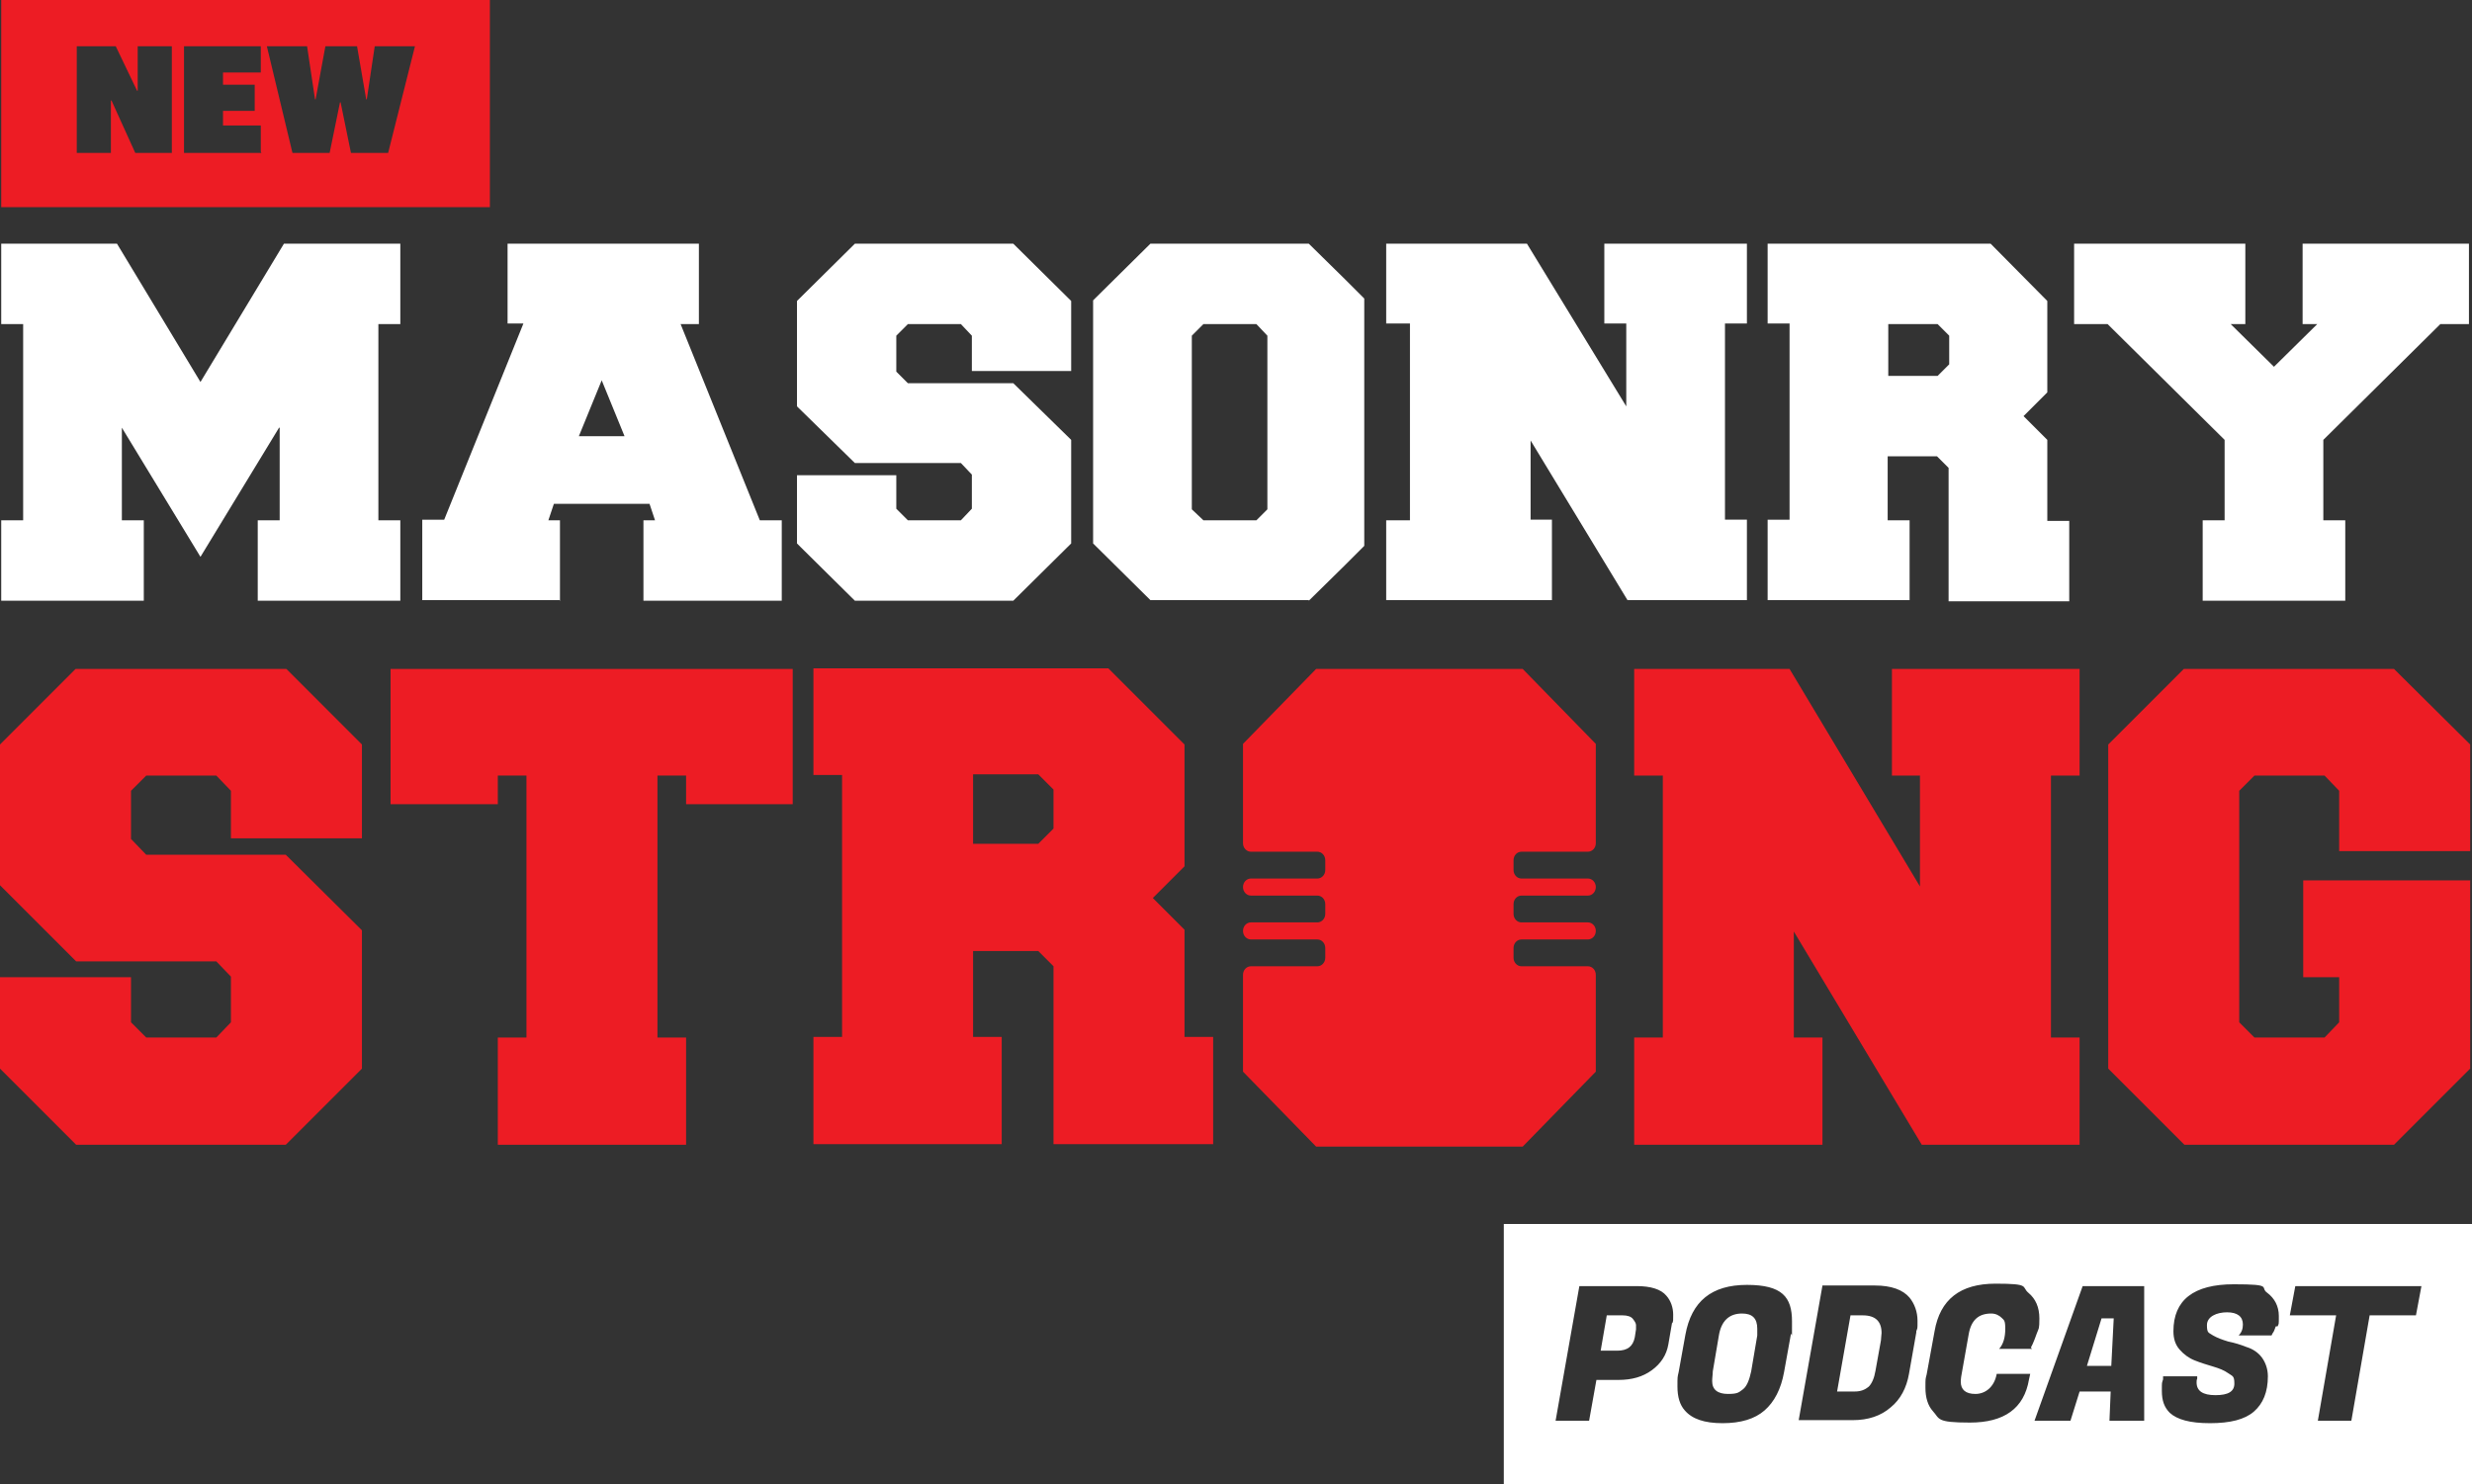
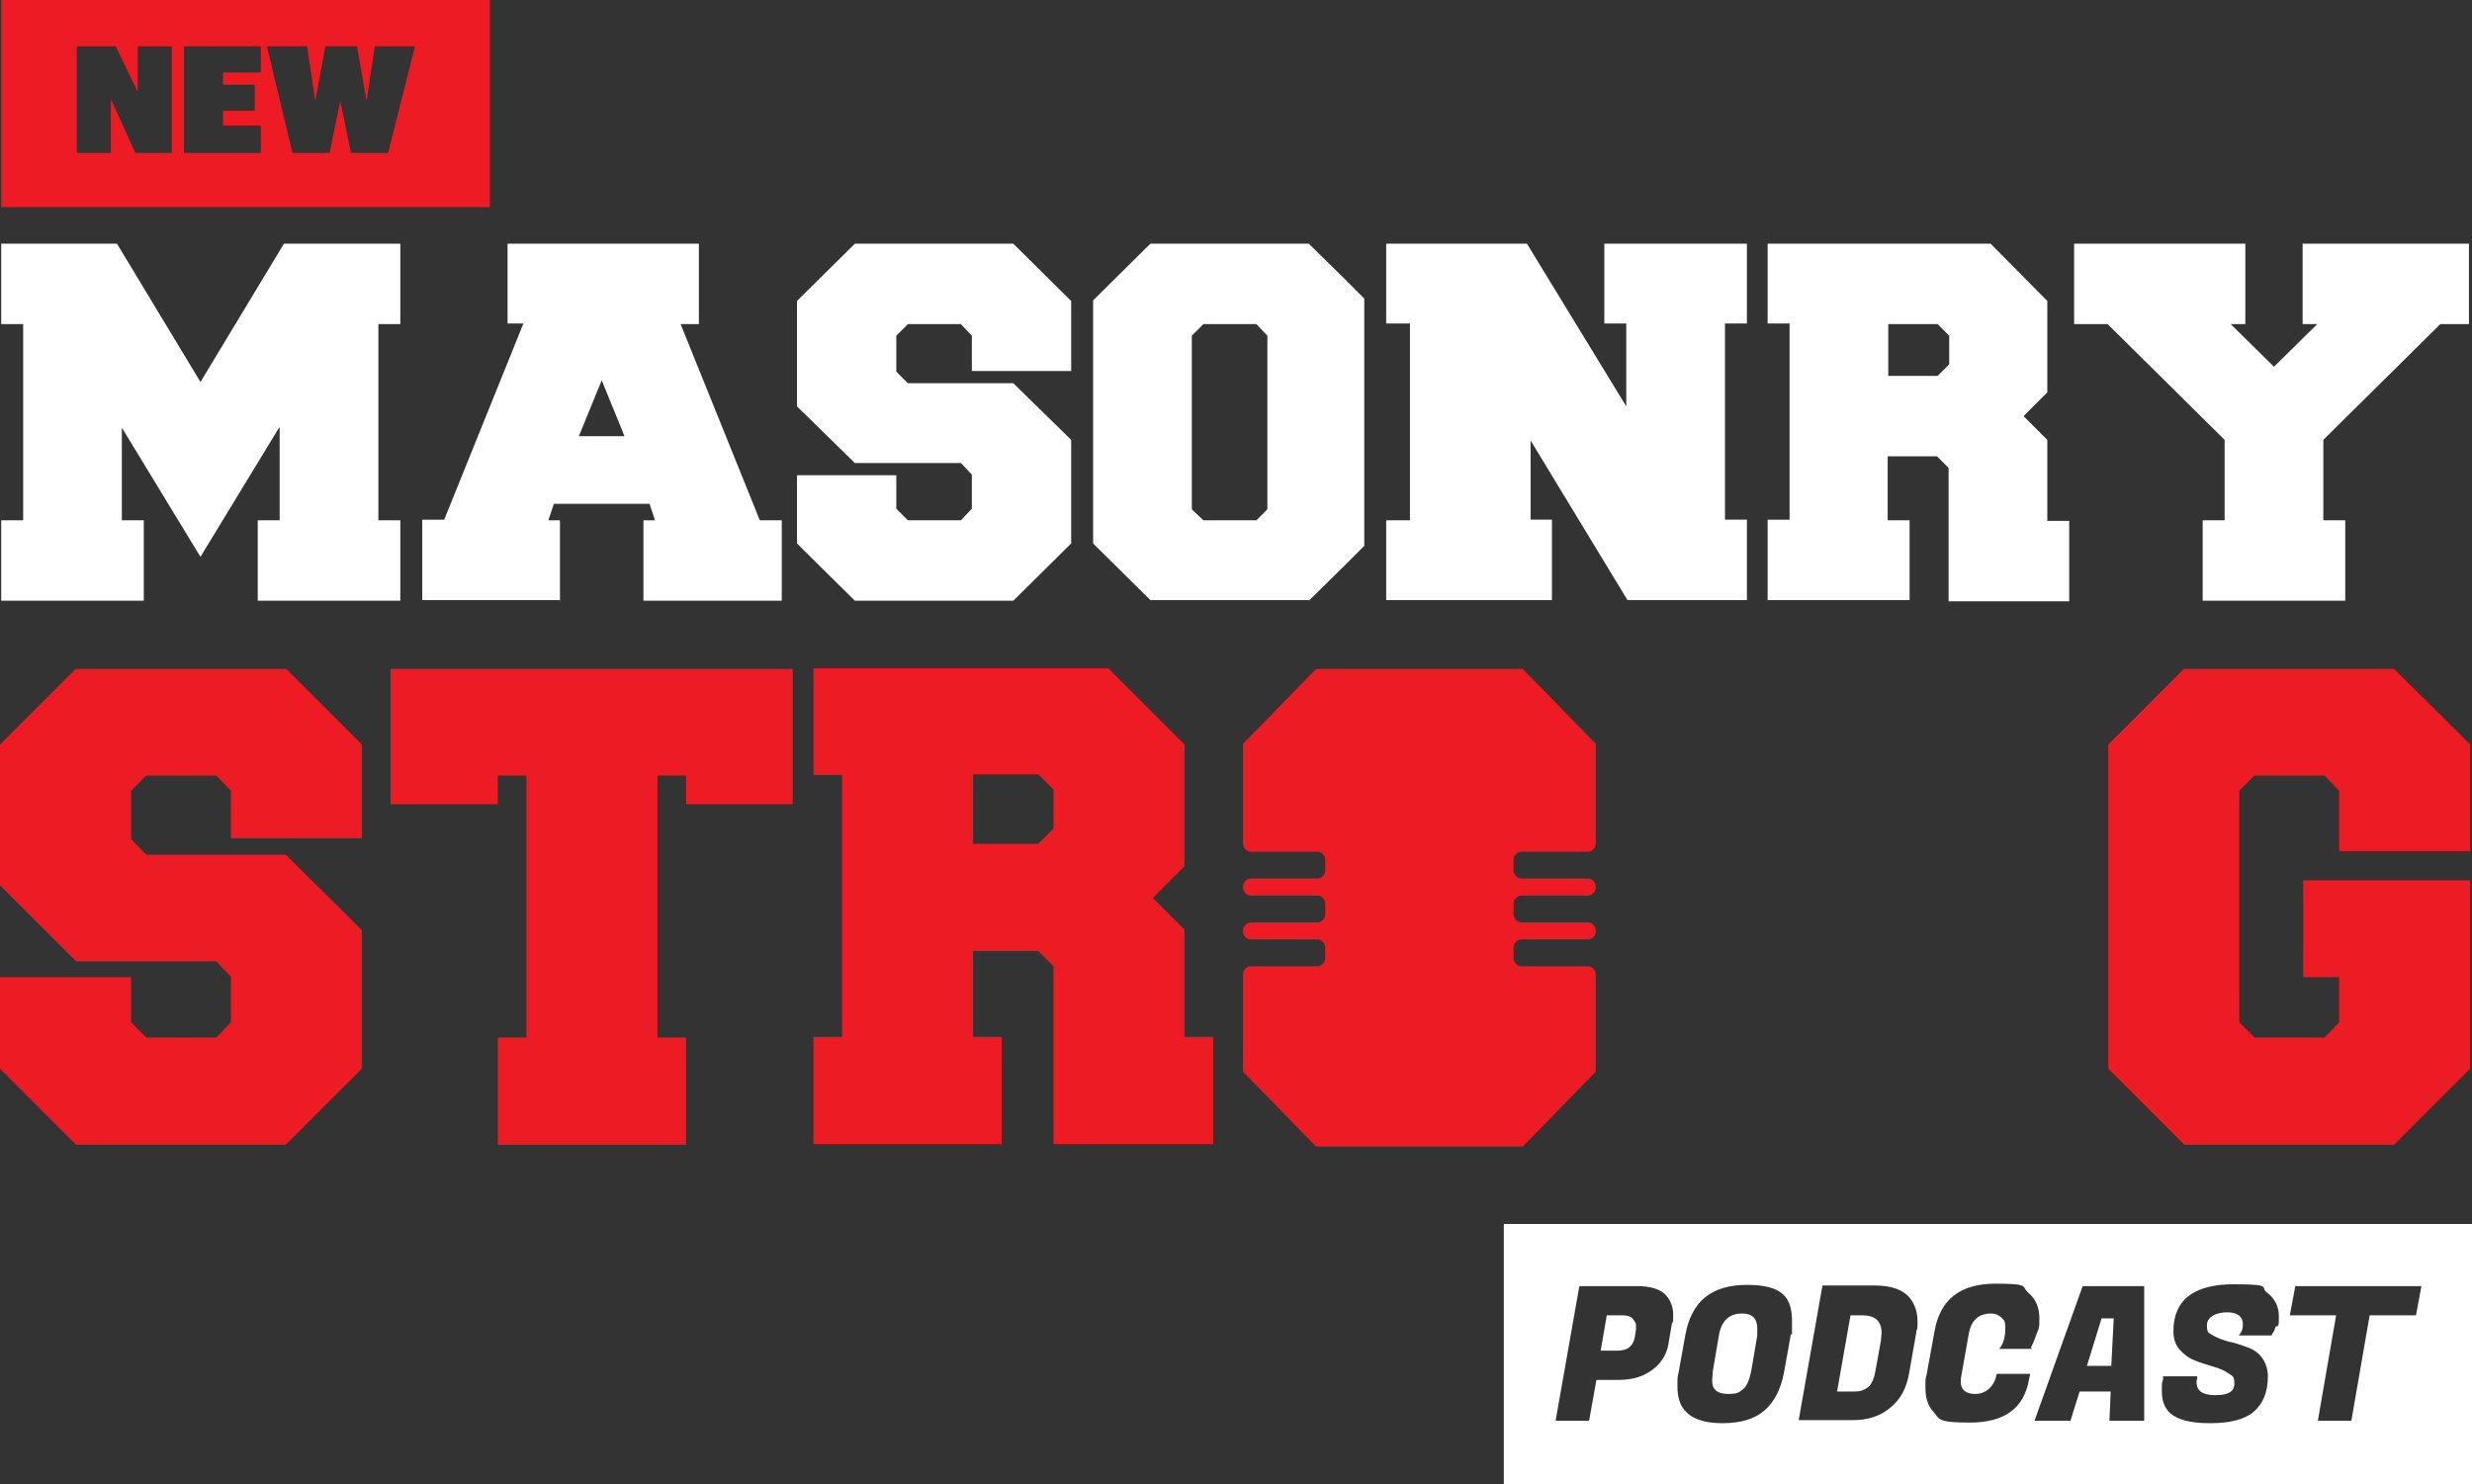
<svg xmlns="http://www.w3.org/2000/svg" version="1.1" viewBox="0 0 405.7 243.6">
  <rect x="0" y="0" width="405.7" height="243.6" fill="#333333" stroke="none" />
  <defs>
    <style>
      .cls-1 {
        fill: #ed1c24;
      }

      .cls-2 {
        fill: #fff;
      }
    </style>
  </defs>
  <g>
    <g id="Layer_1">
      <g id="Layer_1-2" data-name="Layer_1">
        <g>
          <polygon class="cls-2" points="342.5 224.2 346.5 224.2 346.9 216.4 344.9 216.4 342.5 224.2" />
          <path class="cls-2" d="M305.7,215.9h-2l-2.2,12.5h2.9c1,0,1.7-.3,2.3-.8.5-.5.9-1.4,1.1-2.6l.9-5c0-.4.1-.9.1-1.2,0-1.9-1-2.9-3.1-2.9h0Z" />
          <path class="cls-2" d="M285.9,215.6c-2.1,0-3.4,1.2-3.8,3.6l-1,5.9c0,.5-.1,1-.1,1.6,0,1.4.9,2.1,2.6,2.1s1.8-.3,2.5-.8c.6-.5,1-1.5,1.3-2.9l1-5.9v-1.1c0-1.7-.8-2.5-2.5-2.5h0Z" />
          <path class="cls-2" d="M266.5,215.9h-2.8l-1,5.8h2.7c1.7,0,2.6-.7,2.9-2.2l.2-1.3v-.7c0-.3-.2-.6-.5-1s-.9-.6-1.7-.6h.2,0Z" />
          <path class="cls-2" d="M246.8,200.9v42.7h158.9v-42.7h-158.9ZM274.4,217.2l-.6,3.5c-.3,1.7-1.2,3.1-2.7,4.2-1.5,1.1-3.3,1.6-5.5,1.6h-3.6l-1.2,6.7h-5.5l3.9-22.1h9.4c2.3,0,4,.5,4.9,1.6.7.8,1.1,1.9,1.1,3.1s0,.9-.1,1.3h0ZM293.9,219.1l-1.1,6.1c-.5,2.8-1.6,4.9-3.2,6.3-1.6,1.4-3.9,2.1-6.9,2.1s-5-.7-6.2-2.1c-.8-.9-1.2-2.2-1.2-3.9s0-1.5.2-2.4l1.1-6.1c1-5.5,4.3-8.2,10.1-8.2s7.4,2,7.4,6,0,1.4-.2,2.2h0ZM314.5,218.7l-1.2,6.8c-.4,2.3-1.4,4.2-3,5.5-1.6,1.4-3.7,2.1-6.2,2.1h-8.9l3.9-22.1h8.6c2.7,0,4.6.7,5.7,2,.8,1,1.3,2.3,1.3,3.8s0,1.1-.2,1.7v.2h0ZM333.5,221.4h-5.4c.7-.8,1-1.9,1-3.3s-.2-1.4-.6-1.8c-.4-.4-1-.7-1.7-.7-2.1,0-3.3,1.1-3.7,3.4l-1.1,6.2c-.1.5-.2,1.1-.2,1.6,0,1.3.8,2,2.4,2s3.1-1.1,3.5-3.3h5.5l-.2.9c-.8,4.8-4.1,7.1-9.7,7.1s-4.9-.6-6.1-1.9c-.8-.9-1.2-2.2-1.2-3.8s0-1.4.2-2.2l1.3-7.1c.9-5.2,4.2-7.8,10-7.8s4.2.5,5.4,1.5c1.2,1,1.8,2.4,1.8,4.2s-.1,1.6-.4,2.4-.5,1.4-.7,1.8l-.3.6.2.2h0ZM346.2,233.2l.2-4.8h-5.1l-1.5,4.8h-5.9l7.9-22.1h10.1v22.1c.1,0-5.7,0-5.7,0ZM373.5,217.7c-.2.5-.3.9-.5,1.1l-.2.4h-5.4c.5-.5.7-1.1.7-1.8,0-1.3-.9-2-2.6-2s-3.3.7-3.3,2.1.3,1.2,1,1.7c.7.4,1.5.7,2.5,1,1,.2,2,.5,3,.9,1,.3,1.9.9,2.5,1.7s1,1.9,1,3.1c0,2.6-.8,4.5-2.3,5.8s-3.9,1.9-7.2,1.9-5.4-.6-6.6-1.7c-.9-.9-1.3-2-1.3-3.6s0-1.2.2-1.9v-.5h5.6v.4c-.1.2-.1.4-.1.6,0,1.4,1,2.1,3.1,2.1s3.1-.6,3.1-1.9-.3-1.2-1-1.7-1.5-.8-2.5-1.1-2-.6-3-1-1.8-1-2.5-1.8-1-1.8-1-3c0-5.1,3.3-7.7,9.9-7.7s4.2.5,5.5,1.4c1.2.9,1.9,2.2,1.9,3.8s0,1.2-.2,1.7h-.3ZM396.4,215.9h-7.5l-3,17.3h-5.5l3-17.3h-7.6l.9-4.8h20.7l-.9,4.8h-.1Z" />
        </g>
        <g>
          <polygon class="cls-2" points="46.7 40 46.6 40 32.9 62.7 32.9 62.7 19.2 40 19.2 40 19.2 40 .2 40 .2 40 .2 53.2 3.7 53.2 3.8 53.2 3.8 85.4 3.7 85.4 .2 85.4 .2 98.6 23.5 98.6 23.6 98.6 23.6 85.4 23.5 85.4 20 85.4 20 70.2 20 70.2 32.9 91.4 32.9 91.4 45.8 70.2 45.9 70.2 45.9 85.4 45.8 85.4 42.3 85.4 42.3 98.6 65.7 98.6 65.7 98.6 65.7 85.4 65.7 85.4 62.1 85.4 62.1 53.2 65.7 53.2 65.7 53.2 65.7 40 65.7 40 65.7 40 46.7 40" />
          <path class="cls-2" d="M91.9,98.6v-13.2h-1.9l.9-2.7h15.7l.9,2.7h-1.9v13.2h22.7v-13.2h-3.6l-13-32.2h3v-13.2h-31.4v13.1h2.6l-13,32.2h-3.6v13.2h22.7,0ZM98.7,62.3h0l3.8,9.3h-7.5l3.8-9.3h-.1Z" />
          <polygon class="cls-2" points="140.3 98.6 166.3 98.6 166.3 98.6 175.8 89.2 175.8 72.2 166.3 62.9 166.3 62.9 149 62.9 147.1 61 147.1 55.1 149 53.2 157.6 53.2 157.7 53.2 159.5 55.1 159.5 60.9 175.7 60.9 175.8 60.9 175.8 49.4 166.3 40 166.3 40 166.3 40 140.3 40 140.3 40 130.8 49.4 130.8 66.7 140.3 76 157.6 76 157.7 76 159.5 77.9 159.5 83.5 157.7 85.4 157.6 85.4 149 85.4 147.1 83.5 147.1 78 147.1 78 130.8 78 130.8 82.2 130.8 89.2 131.4 89.8 140.3 98.6" />
          <path class="cls-2" d="M214.8,98.6h0l5.9-5.8,3.2-3.2h0v-40.6h0l-3.2-3.2-5.9-5.8h-26l-9.4,9.3v39.9l9.4,9.3h26ZM195.6,55.1l1.9-1.9h8.7l1.8,1.9v28.5l-1.8,1.8h-8.7l-1.9-1.8v-28.5Z" />
-           <path class="cls-2" d="M313.4,98.6v-13.2h-3.6v-10.5h8.1l1.9,1.9v21.9h19.8v-13.2h-3.6v-13.3l-3.9-3.9,3.9-3.9v-15l-9.3-9.4h-36.6v13.1h3.6v32.2h-3.6v13.2h23.4-.1,0ZM309.9,53.2h8.1l1.9,1.9v4.7l-1.9,1.9h-8.1s0-8.5,0-8.5Z" />
+           <path class="cls-2" d="M313.4,98.6v-13.2h-3.6v-10.5h8.1l1.9,1.9v21.9h19.8v-13.2h-3.6v-13.3l-3.9-3.9,3.9-3.9v-15l-9.3-9.4h-36.6v13.1h3.6v32.2h-3.6v13.2h23.4-.1,0ZM309.9,53.2h8.1l1.9,1.9v4.7l-1.9,1.9h-8.1Z" />
          <polygon class="cls-2" points="405.2 40 377.9 40 377.9 40 377.9 53.2 380.3 53.2 380.3 53.2 373.2 60.2 373.2 60.2 366.1 53.2 368.5 53.2 368.5 53.2 368.5 40 368.5 40 368.5 40 340.4 40 340.4 40 340.4 53.2 345.9 53.2 345.9 53.2 365.1 72.2 365.1 85.4 365 85.4 361.5 85.4 361.5 98.6 384.9 98.6 384.9 98.6 384.9 85.4 384.9 85.4 381.3 85.4 381.3 72.2 400.5 53.2 405.1 53.2 405.2 53.2 405.2 53.2 405.2 40 405.2 40" />
          <polygon class="cls-2" points="231.4 85.4 227.5 85.4 227.5 98.5 231.4 98.5 231.8 98.5 254.7 98.5 254.7 98.5 254.7 85.3 254.7 85.3 251.2 85.3 251.2 72.4 251.2 72.3 267.1 98.5 286.7 98.5 286.7 98.5 286.7 85.3 286.7 85.3 283.1 85.3 283.1 53.1 286.7 53.1 286.7 53.1 286.7 40 286.7 40 286.7 40 263.3 40 263.3 40 263.3 53.1 266.9 53.1 266.9 53.1 266.9 66.8 266.9 66.7 250.6 40 250.6 40 250.6 40 232 40 231.8 40 231.4 40 227.7 40 227.5 40 227.5 53.1 231.4 53.1 231.4 85.4" />
          <polygon class="cls-1" points="96.8 109.8 70 109.8 67.1 109.8 64.1 109.8 64.1 109.8 64.1 109.8 64.1 109.8 64.1 132 64.1 132 81.7 132 81.7 127.3 81.7 127.3 86.4 127.3 86.4 170.3 86.4 170.3 81.7 170.3 81.7 170.3 81.7 187.9 81.7 187.9 112.6 187.9 112.6 170.3 107.9 170.3 107.9 170.3 107.9 170.3 107.9 127.3 107.9 127.3 112.6 127.3 112.6 132 112.6 132 130.1 132 130.1 109.8 130.1 109.8 130.1 109.8 104.2 109.8 96.8 109.8" />
          <polygon class="cls-1" points="46.9 109.8 39.7 109.8 27.1 109.8 12.5 109.8 12.4 109.8 0 122.2 0 122.2 0 145.3 0 145.3 12.5 157.8 35.5 157.8 37.9 160.3 37.9 167.8 35.5 170.3 24 170.3 21.5 167.8 21.5 160.4 0 160.4 0 160.4 0 175.4 0 175.4 12.5 187.9 46.9 187.9 59.4 175.4 59.4 152.7 46.9 140.3 24 140.3 21.5 137.7 21.5 129.8 24 127.3 35.5 127.3 37.9 129.8 37.9 137.6 59.4 137.6 59.4 122.2 47 109.8 46.9 109.8" />
-           <polygon class="cls-1" points="315.4 109.8 310.5 109.8 310.5 109.8 310.5 109.8 310.5 127.3 315.1 127.3 315.1 145.5 315.1 145.5 293.7 109.8 293.7 109.8 287.9 109.8 285 109.8 268.2 109.8 268.2 109.8 268.2 109.8 268.2 127.3 272.9 127.3 272.9 170.3 272.9 170.3 268.2 170.3 268.2 187.9 299.1 187.9 299.1 170.3 294.4 170.3 294.4 170.3 294.4 152.9 294.4 152.9 315.4 187.9 341.3 187.9 341.3 170.3 336.6 170.3 336.6 170.3 336.6 127.3 341.3 127.3 341.3 109.8 341.3 109.8 341.3 109.8 315.5 109.8 315.4 109.8" />
          <polygon class="cls-1" points="388.3 109.8 358.5 109.8 358.4 109.8 346 122.2 346 175.4 358.5 187.9 392.9 187.9 405.4 175.4 405.4 144.5 378 144.5 378 160.4 383.9 160.4 383.9 160.4 383.9 167.8 383.9 167.8 381.5 170.3 370 170.3 367.5 167.8 367.5 167.8 367.5 129.8 367.5 129.8 370 127.3 381.5 127.3 383.9 129.8 383.9 129.8 383.9 139.7 405.4 139.7 405.4 122.2 392.9 109.8 388.3 109.8" />
          <path class="cls-1" d="M194.4,170.3v-17.7l-5.2-5.2,5.2-5.2v-20l-12.5-12.5h-48.4v17.5h4.7v43h-4.7v17.6h30.9v-17.6h-4.7v-14.1h10.7l2.5,2.5h0v29.2h26.2v-17.6h-4.7ZM172.9,136l-2.5,2.5h-10.7v-11.4h10.7l2.5,2.5v6.3h0Z" />
          <path class="cls-1" d="M248.4,142.8v-1.6c0-.8.6-1.4,1.3-1.4h10.9c.7,0,1.3-.6,1.3-1.4v-16.3l-12-12.3h-33.9l-12,12.3v16.3c0,.8.6,1.4,1.3,1.4h10.9c.7,0,1.3.6,1.3,1.4v1.6c0,.8-.6,1.4-1.3,1.4h-10.9c-.7,0-1.3.6-1.3,1.4h0c0,.8.6,1.4,1.3,1.4h10.9c.7,0,1.3.6,1.3,1.4v1.6c0,.8-.6,1.4-1.3,1.4h-10.9c-.7,0-1.3.6-1.3,1.4h0c0,.8.6,1.4,1.3,1.4h10.9c.7,0,1.3.6,1.3,1.4v1.6c0,.8-.6,1.4-1.3,1.4h-10.9c-.7,0-1.3.6-1.3,1.4v15.9l12,12.3h33.9l12-12.3v-15.9c0-.8-.6-1.4-1.3-1.4h-10.9c-.7,0-1.3-.6-1.3-1.4v-1.6c0-.8.6-1.4,1.3-1.4h10.9c.7,0,1.3-.6,1.3-1.4h0c0-.8-.6-1.4-1.3-1.4h-10.9c-.7,0-1.3-.6-1.3-1.4v-1.6c0-.8.6-1.4,1.3-1.4h10.9c.7,0,1.3-.6,1.3-1.4h0c0-.8-.6-1.4-1.3-1.4h-10.9c-.7,0-1.3-.6-1.3-1.4h0Z" />
        </g>
      </g>
      <path class="cls-1" d="M.2,0v34h80.2V0H.2ZM28.2,25.1h-6l-3.9-8.6h-.1v8.6h-5.6V7.6h6.4l3.5,7.3h.1v-7.3h5.6v17.5ZM42.9,25.1h-12.7V7.6h12.6v4.3h-6.2v2h5.2v4.3h-5.2v2.4h6.2v4.3ZM63.8,25.1h-6.2l-1.7-8.3h-.1l-1.7,8.3h-6.1l-4.2-17.5h6.6l1.3,8.7h.1l1.6-8.7h5.2l1.5,8.7h.1l1.3-8.7h6.6l-4.4,17.5Z" />
    </g>
  </g>
</svg>